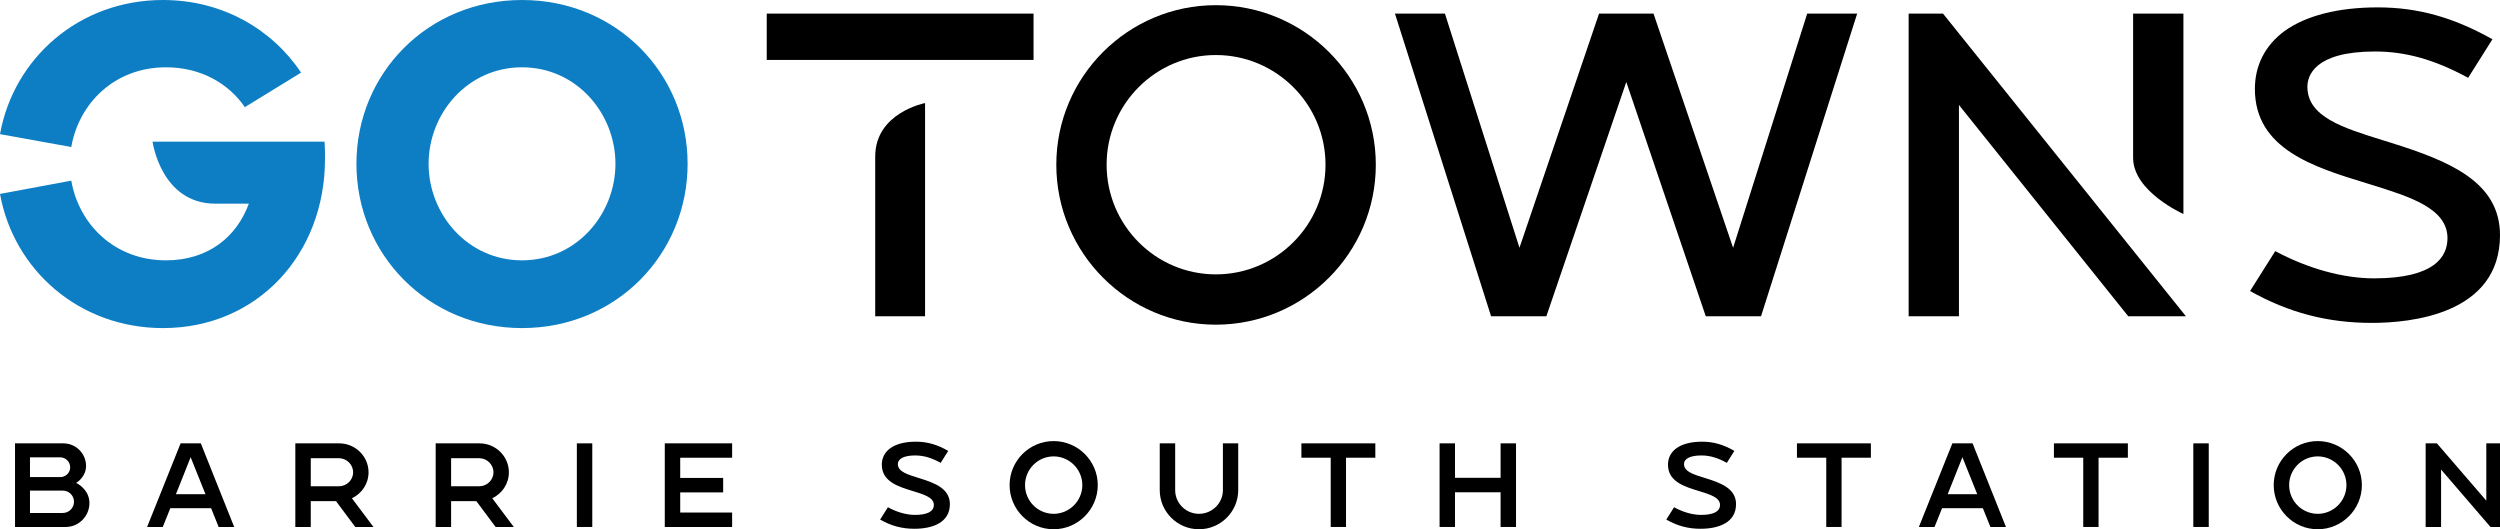
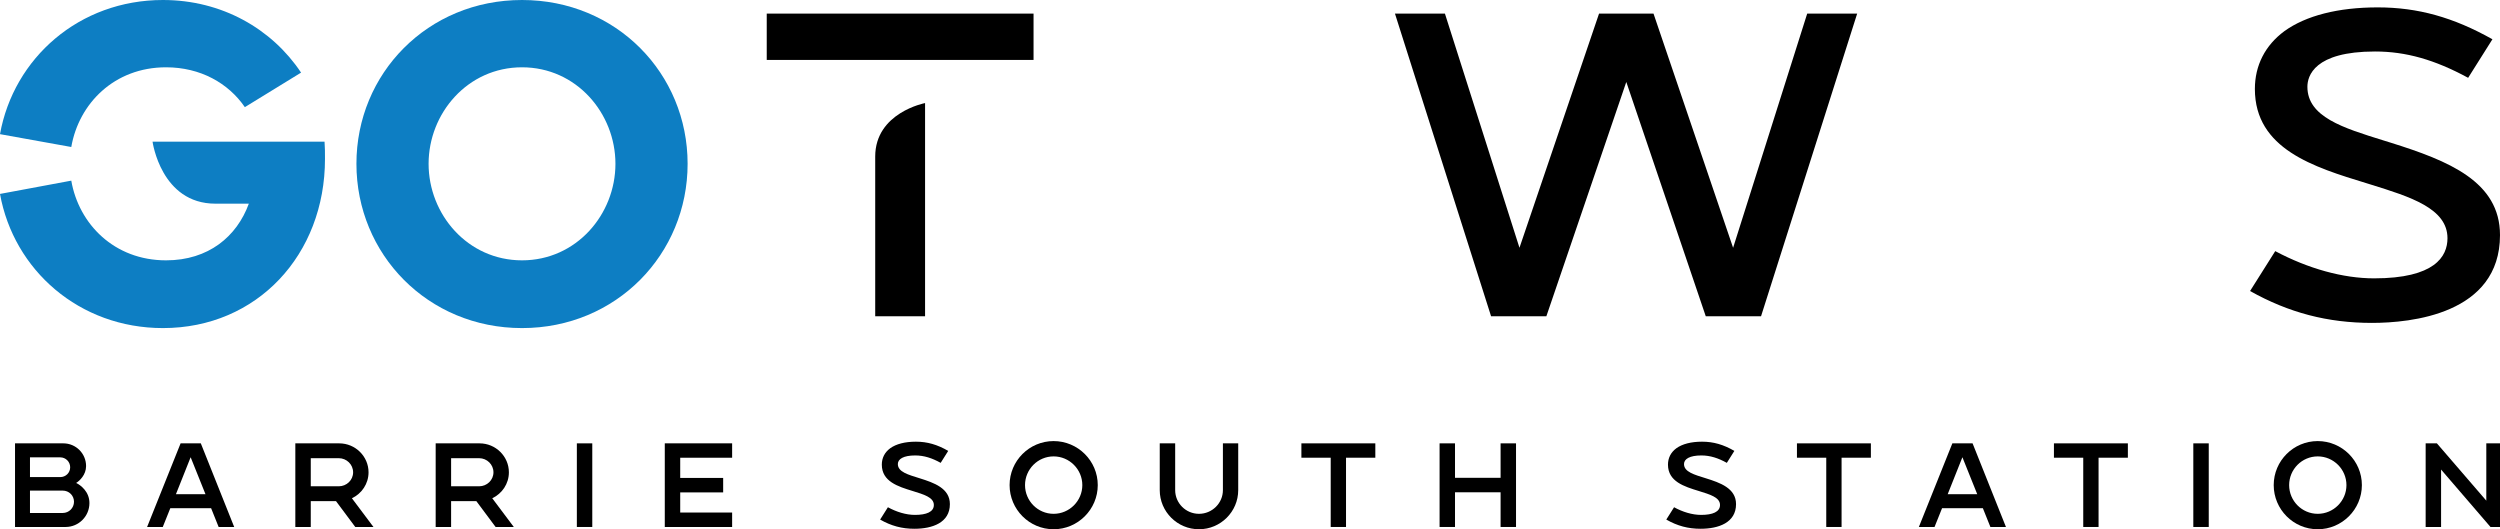
<svg xmlns="http://www.w3.org/2000/svg" version="1.0" id="Layer_1" x="0px" y="0px" width="100%" height="100%" viewBox="0 0 7548.115 1597.929" enable-background="new 0 0 7548.115 1597.929" xml:space="preserve">
  <g>
    <path fill="#0D7EC3" d="M0,405.047C41.44,175.119,239.284,0,491.938,0c177.792,0,328.85,86.891,417.079,219.233l-169.773,104.27   c-49.461-72.186-133.678-120.312-237.949-120.312c-156.404,0-263.347,109.618-286.073,240.624L0,405.047z M981.203,479.907   c0,288.746-204.529,510.654-489.265,510.654C239.284,990.561,41.44,815.441,0,585.514l215.222-40.104   c22.725,131.006,129.669,240.622,286.073,240.622c128.332,0,213.887-72.186,249.98-171.109c0,0-14.839,0-100.97,0   c-164.23,0-189.725-187.15-189.725-187.15h519.286C981.203,443.814,981.203,461.192,981.203,479.907z" />
    <path fill="#0D7EC3" d="M2076.057,494.611c0,272.707-215.223,495.95-499.959,495.95c-284.737,0-499.961-223.243-499.961-495.95   C1076.137,221.907,1291.361,0,1576.098,0C1860.834,0,2076.057,221.907,2076.057,494.611z M1858.16,494.611   c0-152.393-117.638-291.42-282.062-291.42c-164.426,0-282.063,139.027-282.063,291.42c0,152.394,117.638,291.421,282.063,291.421   C1740.522,786.032,1858.16,647.005,1858.16,494.611z" />
    <g>
      <path d="M2642.477,954.877h150.54V311.184c0,0-150.54,28.714-150.54,161.521C2642.477,554.028,2642.477,954.877,2642.477,954.877z     M2314.962,180.876h805.568V41.029h-805.568V180.876z" />
    </g>
    <g>
-       <path d="M3670.916,15.631c-265.588,0-481.654,216.074-481.654,481.654c0,266.325,216.066,482.991,481.654,482.991    c266.325,0,482.992-216.666,482.992-482.991C4153.908,231.705,3937.241,15.631,3670.916,15.631z M3670.916,828.399    c-181.841,0-329.778-148.535-329.778-331.113s147.937-331.115,329.778-331.115c182.579,0,331.113,148.536,331.113,331.115    S3853.495,828.399,3670.916,828.399z" />
-     </g>
+       </g>
    <g>
      <path d="M5150.113,954.877h166.907l290.236-913.848h-150.853l-223.745,707.133L4992.34,41.029h-164.394l-240.29,707.056    L4362.56,41.029h-150.867l290.234,913.848h166.917l241.329-707.42L5150.113,954.877z" />
    </g>
    <g>
-       <path d="M6425.691,954.877h174.14L5866.404,41.029h-103.761v913.848h151.878V316.955L6425.691,954.877z M6592.273,646.079V41.029    h-151.878c0,0,0,372.84,0,435.685C6440.395,578.69,6592.273,646.079,6592.273,646.079z" />
-     </g>
+       </g>
    <g>
      <path d="M6793.498,878.665c117.159,65.64,234.356,96.264,367.875,96.264c116.286,0,386.742-25.825,386.742-265.095    c0-162.131-155.94-224.459-329.662-278.933l-21.687-6.745c-123.492-38.279-230.156-71.351-230.156-162.146    c0-32.038,19.894-106.533,204.119-106.533c92.985,0,180.064,24.563,281.198,79.493l73.325-116.392    c-118.222-66.52-225.522-96.263-346.502-96.263c-119.05,0-216.354,24.745-281.402,71.579    c-58.385,43.156-89.299,103.631-89.299,174.8c0,181.424,178.651,236.064,336.28,284.264l13.597,4.224    c119.117,37.034,231.628,72.004,231.628,162.01c0,55.31-38.424,121.237-221.497,121.237c-93.417,0-199.083-29.151-298.552-82.214    L6793.498,878.665z" />
    </g>
    <g>
      <path d="M270.016,1518.836c0,39.723-32.148,72.233-71.876,72.233H45.357v-252.472h145.915c37.929,0,68.627,30.704,68.627,68.632    c0,26.366-19.503,44.427-29.977,50.924C243.651,1464.651,270.016,1484.518,270.016,1518.836z M181.884,1380.853h-91.38v59.603    h91.38c16.613,0,29.977-13.006,29.977-29.613C211.861,1394.224,198.497,1380.853,181.884,1380.853z M223.42,1514.859    c0-18.788-15.171-33.589-33.947-33.589H90.505v67.542h98.968C208.249,1548.812,223.42,1533.635,223.42,1514.859z" />
      <path d="M707.09,1591.069h-46.96l-22.753-56.706h-123.17l-22.752,56.706h-47.317l101.139-252.472h61.039L707.09,1591.069z     M620.401,1492.106l-44.79-111.605l-44.426,111.605H620.401z" />
      <path d="M1127.551,1591.069h-54.899l-58.155-78.016h-76.209v78.016h-46.596v-252.472h132.557c48.76,0,88.495,39.371,88.495,87.409    c0,34.669-20.589,64.294-50.209,78.38L1127.551,1591.069z M1066.149,1426.006c0-23.48-19.504-42.619-43.341-42.619h-84.519v84.875    h84.519C1046.645,1468.263,1066.149,1449.486,1066.149,1426.006z" />
      <path d="M1551.268,1591.069h-54.9l-58.153-78.016h-76.21v78.016h-46.596v-252.472h132.558c48.759,0,88.495,39.371,88.495,87.409    c0,34.669-20.589,64.294-50.208,78.38L1551.268,1591.069z M1489.865,1426.006c0-23.48-19.504-42.619-43.341-42.619h-84.519v84.875    h84.519C1470.36,1468.263,1489.865,1449.486,1489.865,1426.006z" />
-       <path d="M1741.652,1591.069v-252.472h46.59v252.472H1741.652z" />
+       <path d="M1741.652,1591.069v-252.472h46.59v252.472z" />
      <path d="M2053.739,1381.944v61.046h129.672v43.699h-129.672v60.682h156.759v43.699h-203.35v-252.472h203.35v43.346H2053.739z" />
      <path d="M2867.927,1522.084c0,55.977-52.736,74.403-107.278,74.403c-37.201,0-70.07-8.667-103.301-27.807l23.48-37.202    c25.643,14.086,54.542,23.116,81.627,23.116c34.675,0,57.07-9.03,57.07-29.989c0-23.116-30.698-31.783-64.294-42.256    c-43.699-13.359-92.822-28.534-92.822-79.459c0-20.23,8.667-37.201,25.28-49.481c18.062-13.006,44.79-19.868,77.659-19.868    c34.31,0,64.293,8.668,97.519,27.808l-22.752,36.122c-26.007-14.448-50.208-22.389-76.938-22.389    c-35.395,0-52.372,10.838-52.372,26.001c0,23.844,31.425,32.148,66.1,42.984    C2819.525,1457.427,2867.927,1474.046,2867.927,1522.084z" />
      <path d="M3314.402,1464.651c0,73.325-59.961,133.279-133.28,133.279c-73.324,0-132.921-59.953-132.921-133.279    c0-73.312,59.597-132.915,132.921-132.915C3254.442,1331.736,3314.402,1391.339,3314.402,1464.651z M3267.805,1464.651    c0-47.675-39.007-86.683-86.683-86.683c-47.681,0-86.324,39.008-86.324,86.683c0,47.675,38.643,86.683,86.324,86.683    C3228.798,1551.333,3267.805,1512.325,3267.805,1464.651z" />
      <path d="M3738.482,1338.597v141.23c0,65.009-53.099,118.102-118.472,118.102c-65.379,0-118.473-53.093-118.473-118.102v-141.23    h46.596v141.23c0,39.359,32.141,71.506,71.877,71.506c39.728,0,72.239-32.146,72.239-71.506v-141.23H3738.482z" />
      <path d="M4152.452,1338.597v43.346h-88.489v209.125h-46.232v-209.125h-88.489v-43.346H4152.452z" />
      <path d="M4577.246,1338.597v252.472h-46.596v-104.745h-137.618v104.745h-46.583v-252.472h46.583v104.028h137.618v-104.028    H4577.246z" />
      <path d="M5241.543,1522.084c0,55.977-52.742,74.403-107.278,74.403c-37.201,0-70.076-8.667-103.301-27.807l23.479-37.202    c25.637,14.086,54.535,23.116,81.627,23.116c34.668,0,57.069-9.03,57.069-29.989c0-23.116-30.704-31.783-64.293-42.256    c-43.699-13.359-92.829-28.534-92.829-79.459c0-20.23,8.667-37.201,25.286-49.481c18.062-13.006,44.79-19.868,77.652-19.868    c34.316,0,64.292,8.668,97.519,27.808l-22.752,36.122c-26.001-14.448-50.208-22.389-76.937-22.389    c-35.396,0-52.367,10.838-52.367,26.001c0,23.844,31.42,32.148,66.1,42.984    C5193.141,1457.427,5241.543,1474.046,5241.543,1522.084z" />
      <path d="M5648.641,1338.597v43.346h-88.489v209.125h-46.232v-209.125h-88.501v-43.346H5648.641z" />
      <path d="M6056.453,1591.069h-46.959l-22.752-56.706h-123.157l-22.765,56.706h-47.311l101.131-252.472h61.045L6056.453,1591.069z     M5969.771,1492.106l-44.79-111.605l-44.426,111.605H5969.771z" />
      <path d="M6424.555,1338.597v43.346h-88.49v209.125h-46.232v-209.125h-88.5v-43.346H6424.555z" />
      <path d="M6622.164,1591.069v-252.472h46.583v252.472H6622.164z" />
      <path d="M7131.095,1464.651c0,73.325-59.954,133.279-133.279,133.279c-73.324,0-132.915-59.953-132.915-133.279    c0-73.312,59.591-132.915,132.915-132.915C7071.142,1331.736,7131.095,1391.339,7131.095,1464.651z M7084.499,1464.651    c0-47.675-39.007-86.683-86.683-86.683c-47.675,0-86.319,39.008-86.319,86.683c0,47.675,38.645,86.683,86.319,86.683    C7045.492,1551.333,7084.499,1512.325,7084.499,1464.651z" />
      <path d="M7553.357,1591.069h-33.952l-149.171-173.365v173.365h-46.584v-252.472h33.941l149.183,173.013v-173.013h46.583V1591.069z    " />
    </g>
  </g>
</svg>